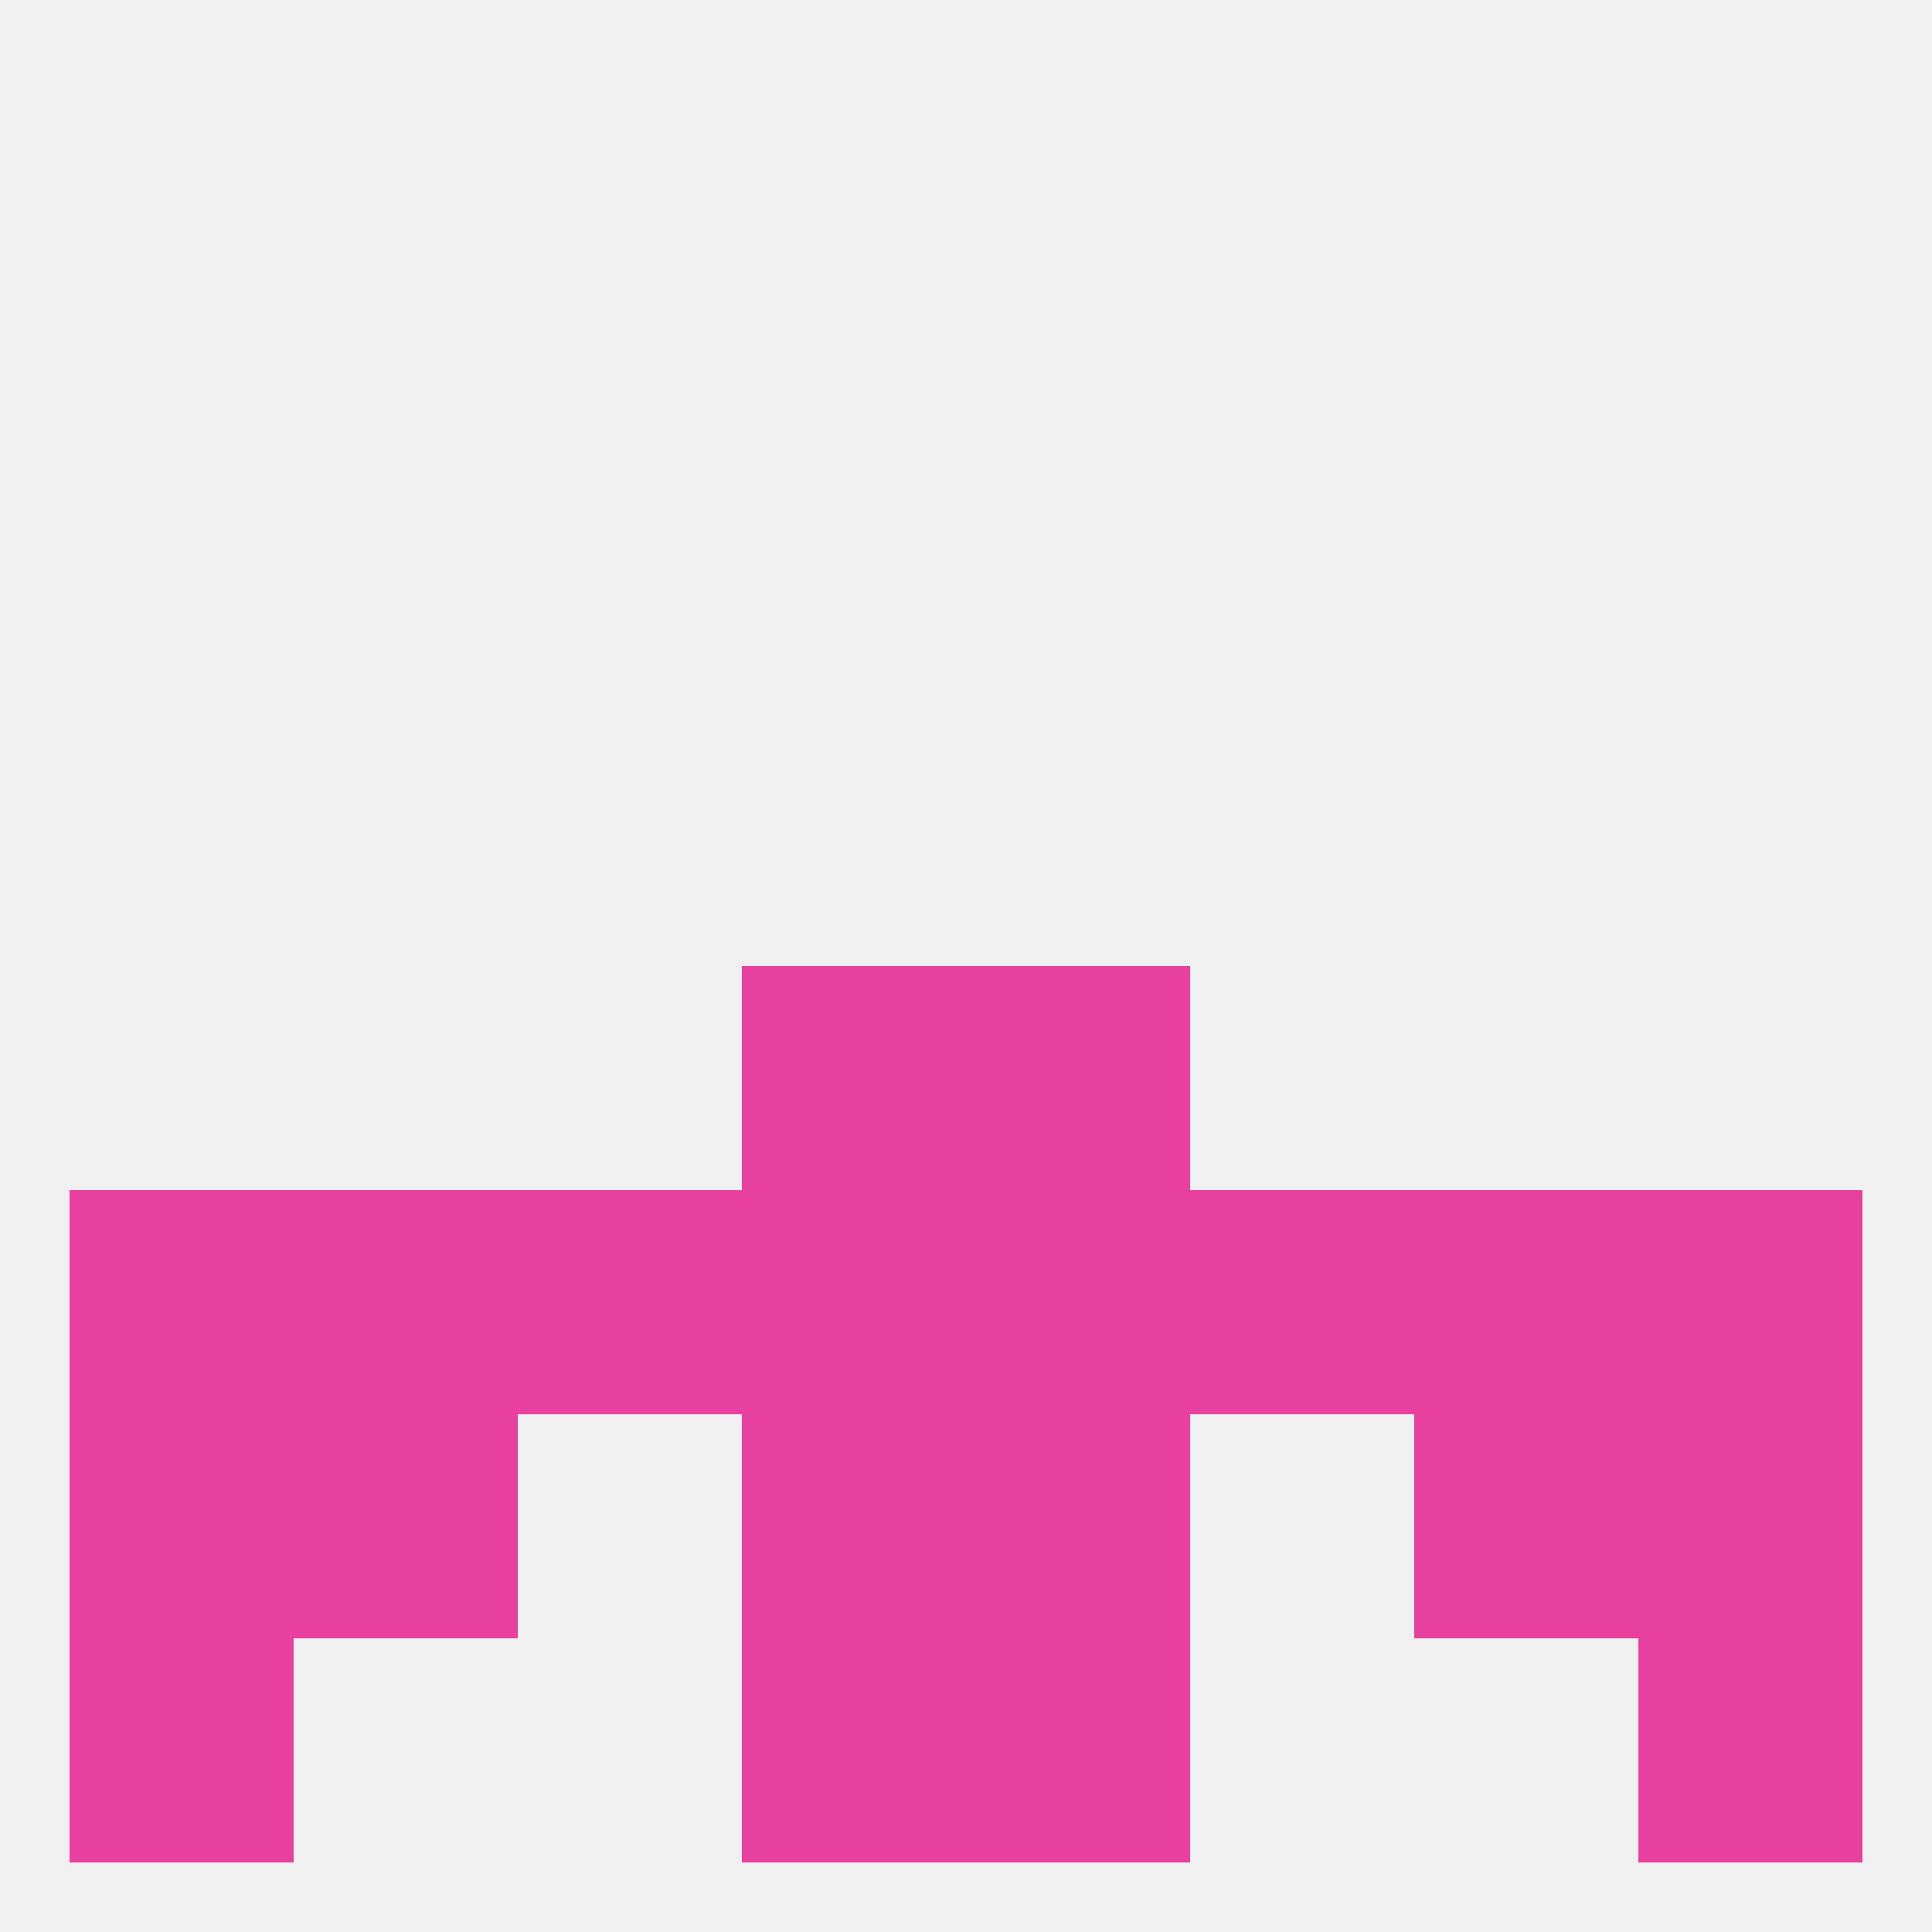
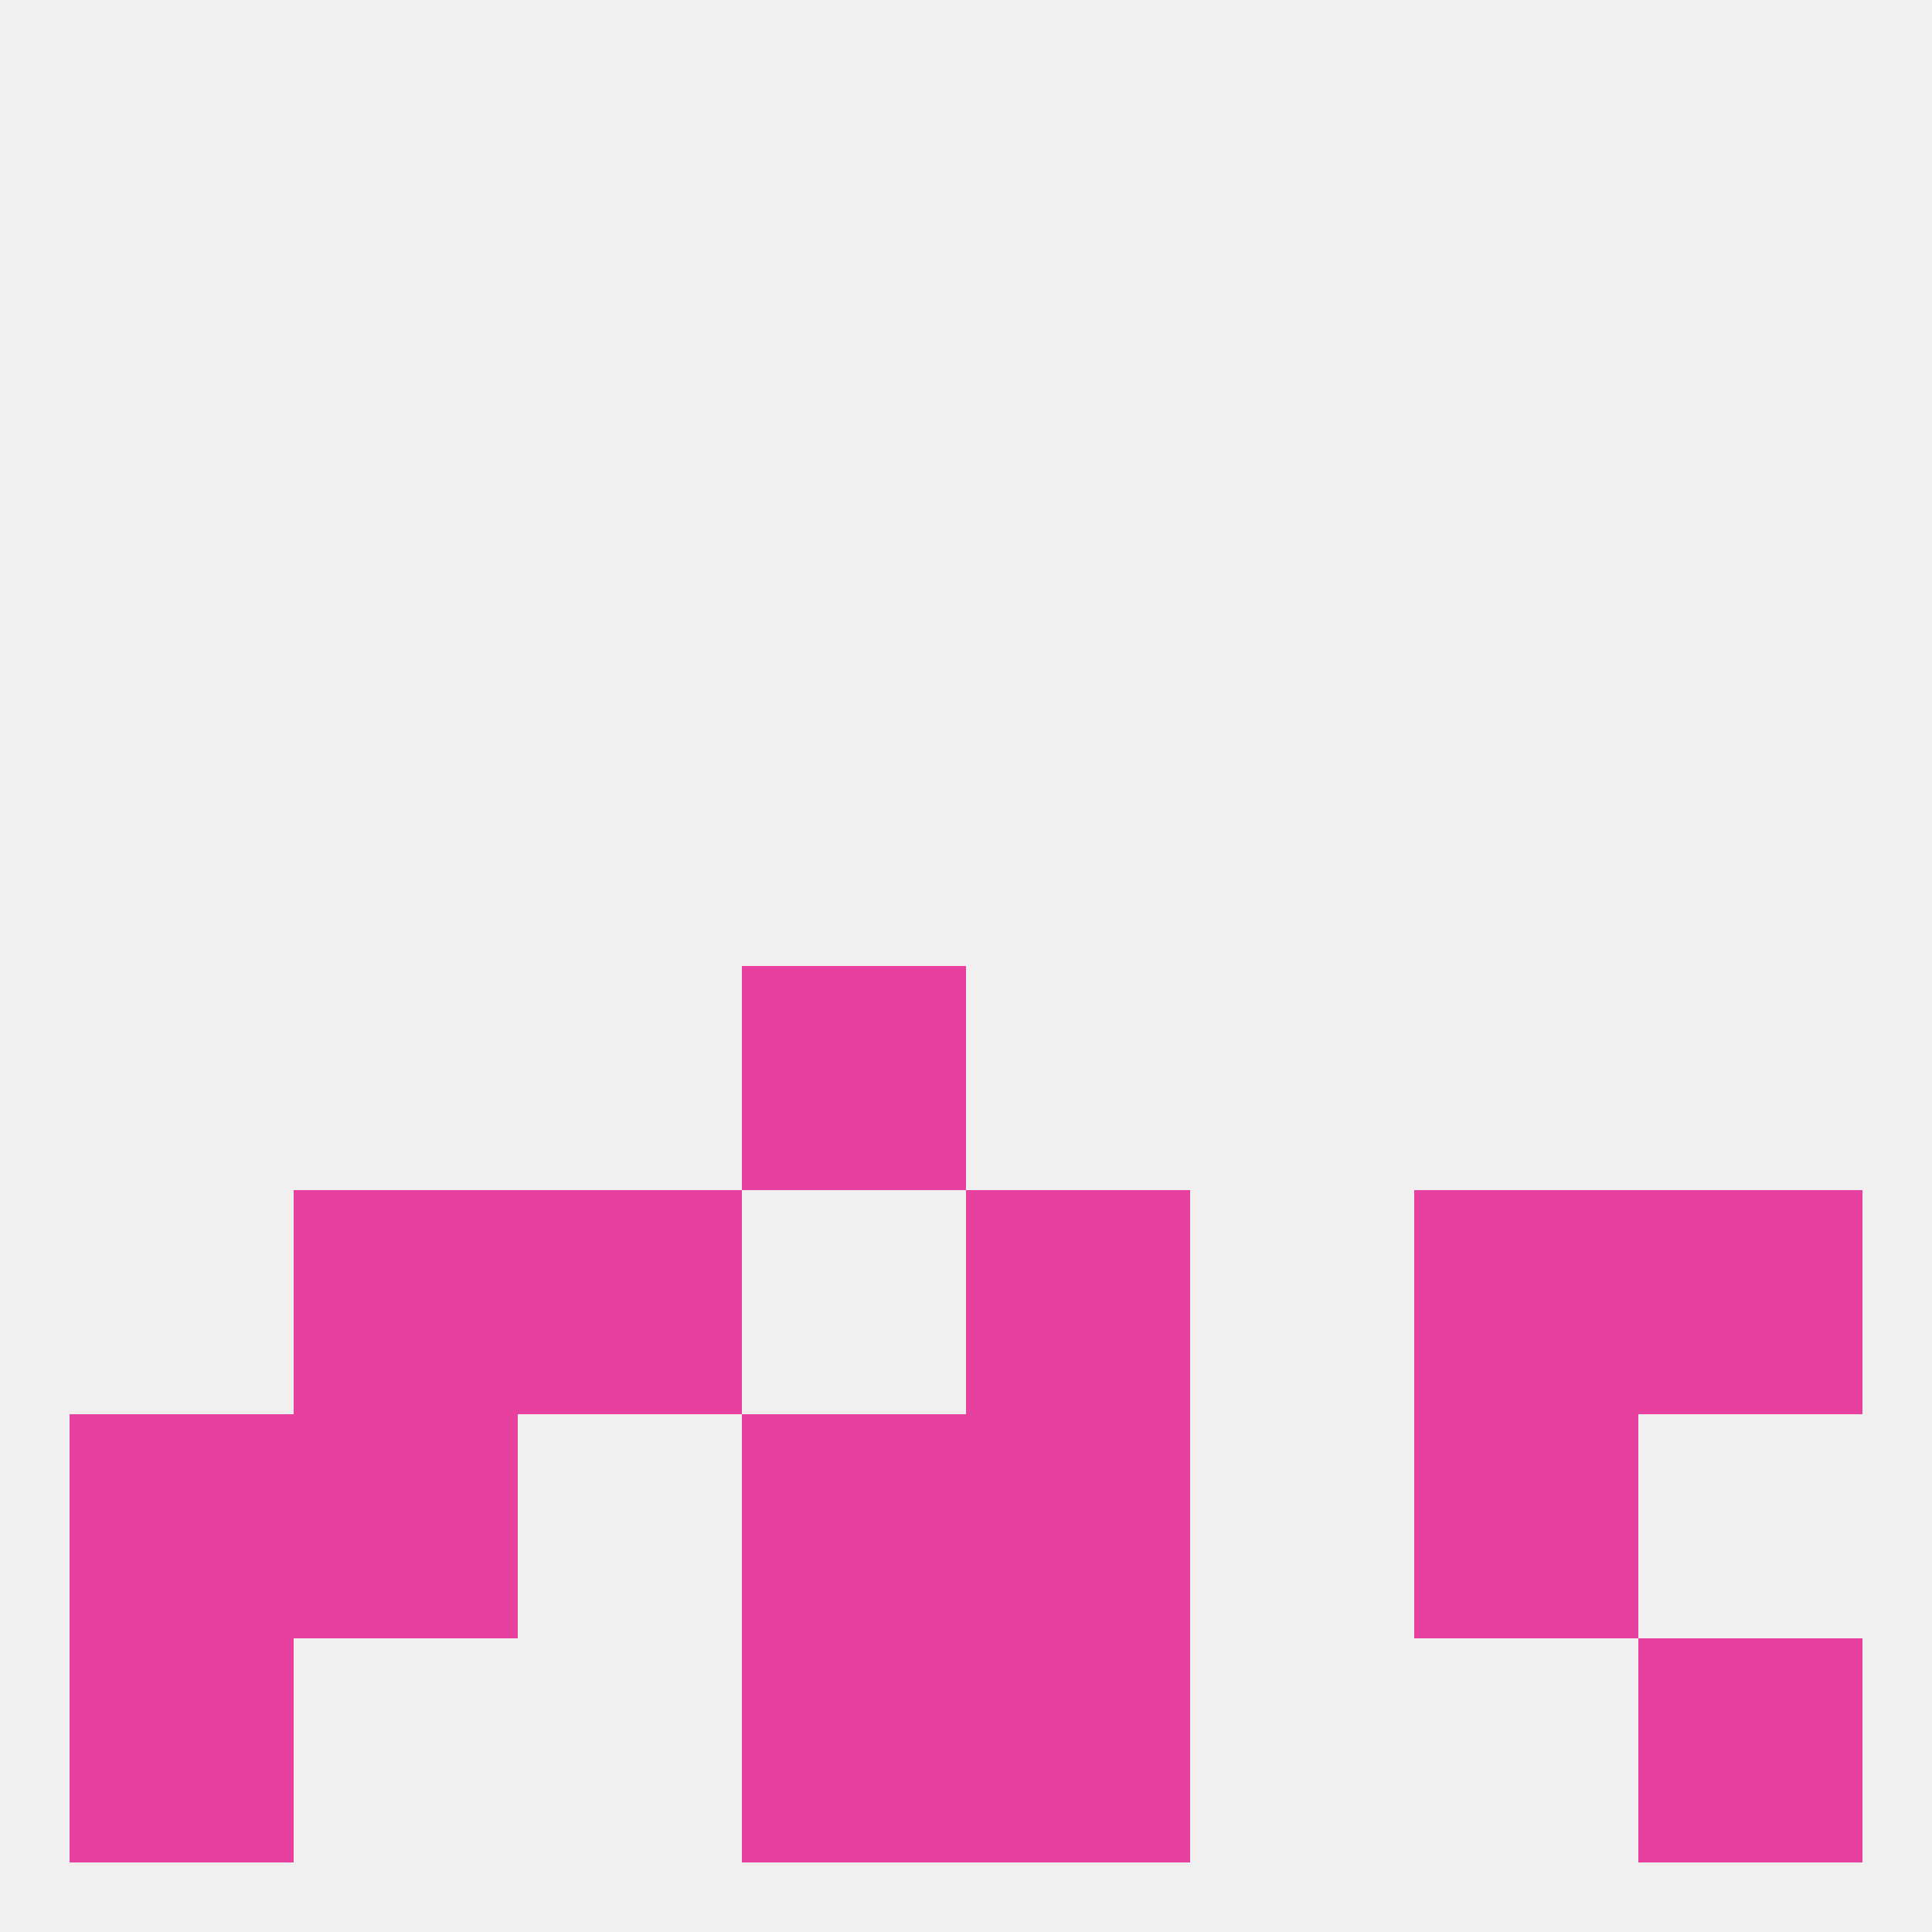
<svg xmlns="http://www.w3.org/2000/svg" version="1.1" baseprofile="full" width="250" height="250" viewBox="0 0 250 250">
  <rect width="100%" height="100%" fill="rgba(240,240,240,255)" />
  <rect x="96" y="125" width="29" height="29" fill="rgba(231,64,159,255)" />
-   <rect x="125" y="125" width="29" height="29" fill="rgba(231,64,159,255)" />
  <rect x="67" y="154" width="29" height="29" fill="rgba(231,64,159,255)" />
  <rect x="38" y="154" width="29" height="29" fill="rgba(231,64,159,255)" />
-   <rect x="154" y="154" width="29" height="29" fill="rgba(231,64,159,255)" />
-   <rect x="96" y="154" width="29" height="29" fill="rgba(231,64,159,255)" />
  <rect x="125" y="154" width="29" height="29" fill="rgba(231,64,159,255)" />
  <rect x="183" y="154" width="29" height="29" fill="rgba(231,64,159,255)" />
-   <rect x="9" y="154" width="29" height="29" fill="rgba(231,64,159,255)" />
  <rect x="212" y="154" width="29" height="29" fill="rgba(231,64,159,255)" />
  <rect x="96" y="183" width="29" height="29" fill="rgba(231,64,159,255)" />
  <rect x="125" y="183" width="29" height="29" fill="rgba(231,64,159,255)" />
  <rect x="9" y="183" width="29" height="29" fill="rgba(231,64,159,255)" />
-   <rect x="212" y="183" width="29" height="29" fill="rgba(231,64,159,255)" />
  <rect x="38" y="183" width="29" height="29" fill="rgba(231,64,159,255)" />
  <rect x="183" y="183" width="29" height="29" fill="rgba(231,64,159,255)" />
  <rect x="96" y="212" width="29" height="29" fill="rgba(231,64,159,255)" />
  <rect x="125" y="212" width="29" height="29" fill="rgba(231,64,159,255)" />
  <rect x="9" y="212" width="29" height="29" fill="rgba(231,64,159,255)" />
  <rect x="212" y="212" width="29" height="29" fill="rgba(231,64,159,255)" />
</svg>